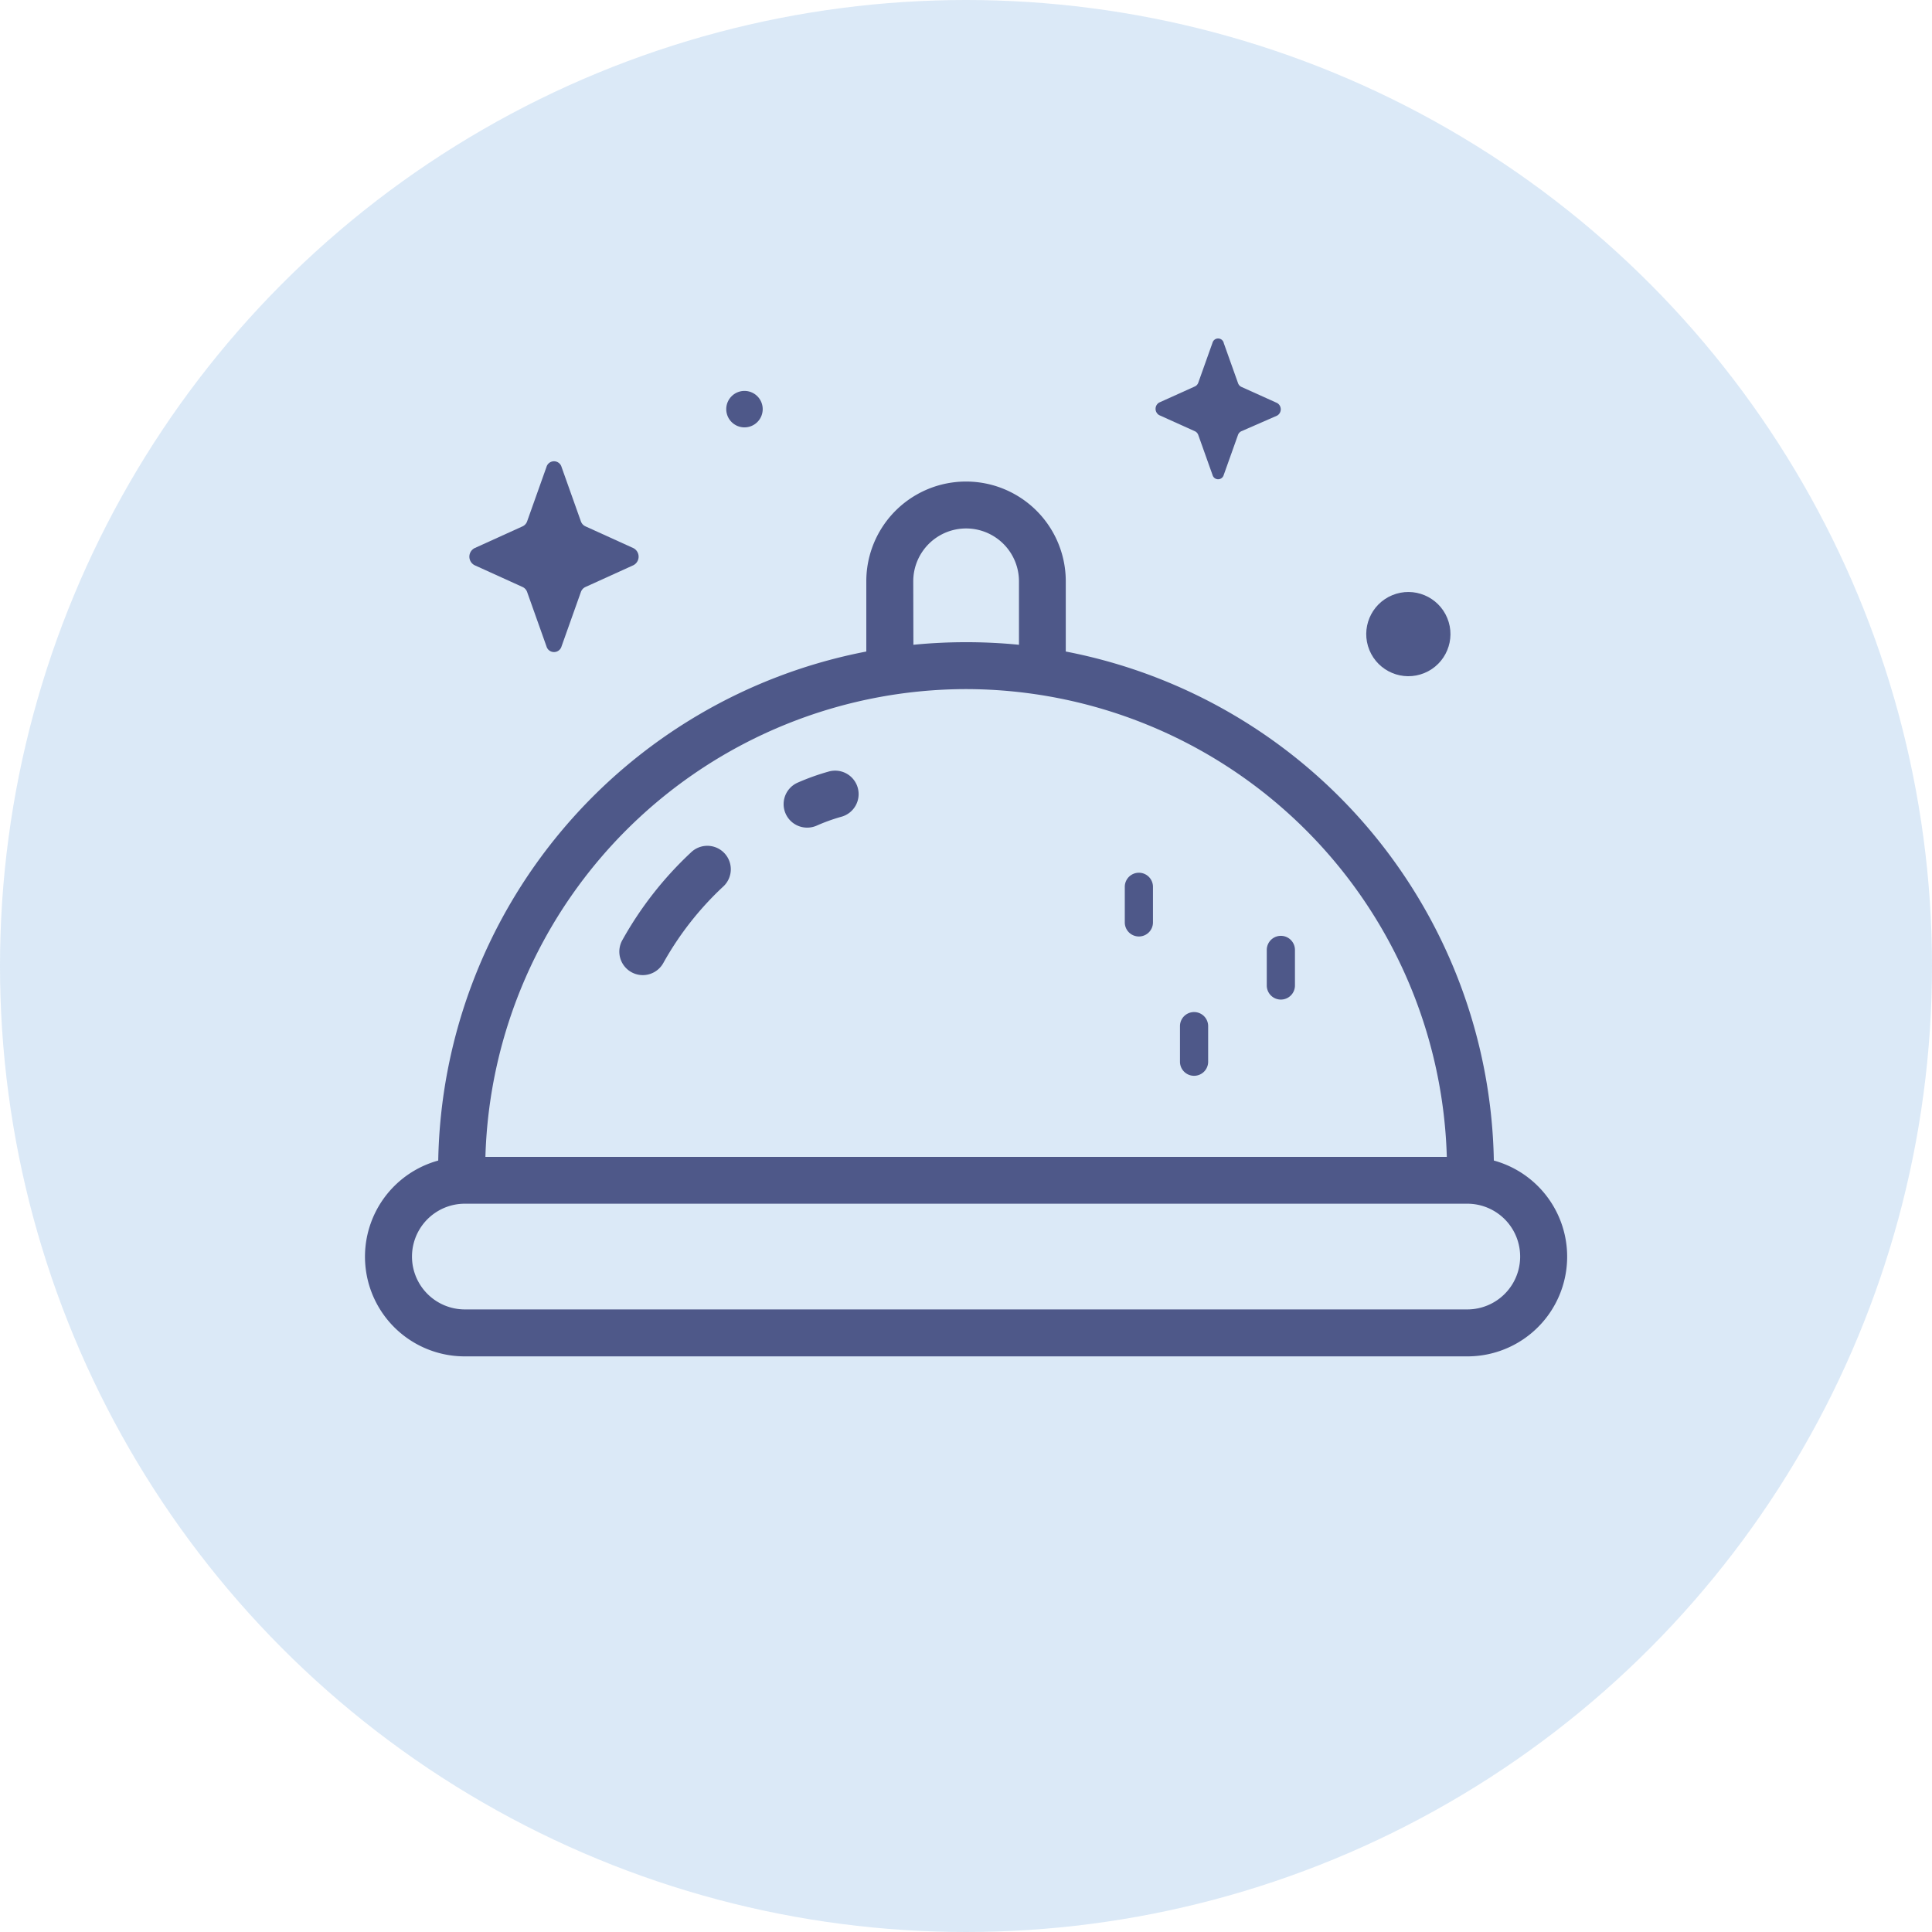
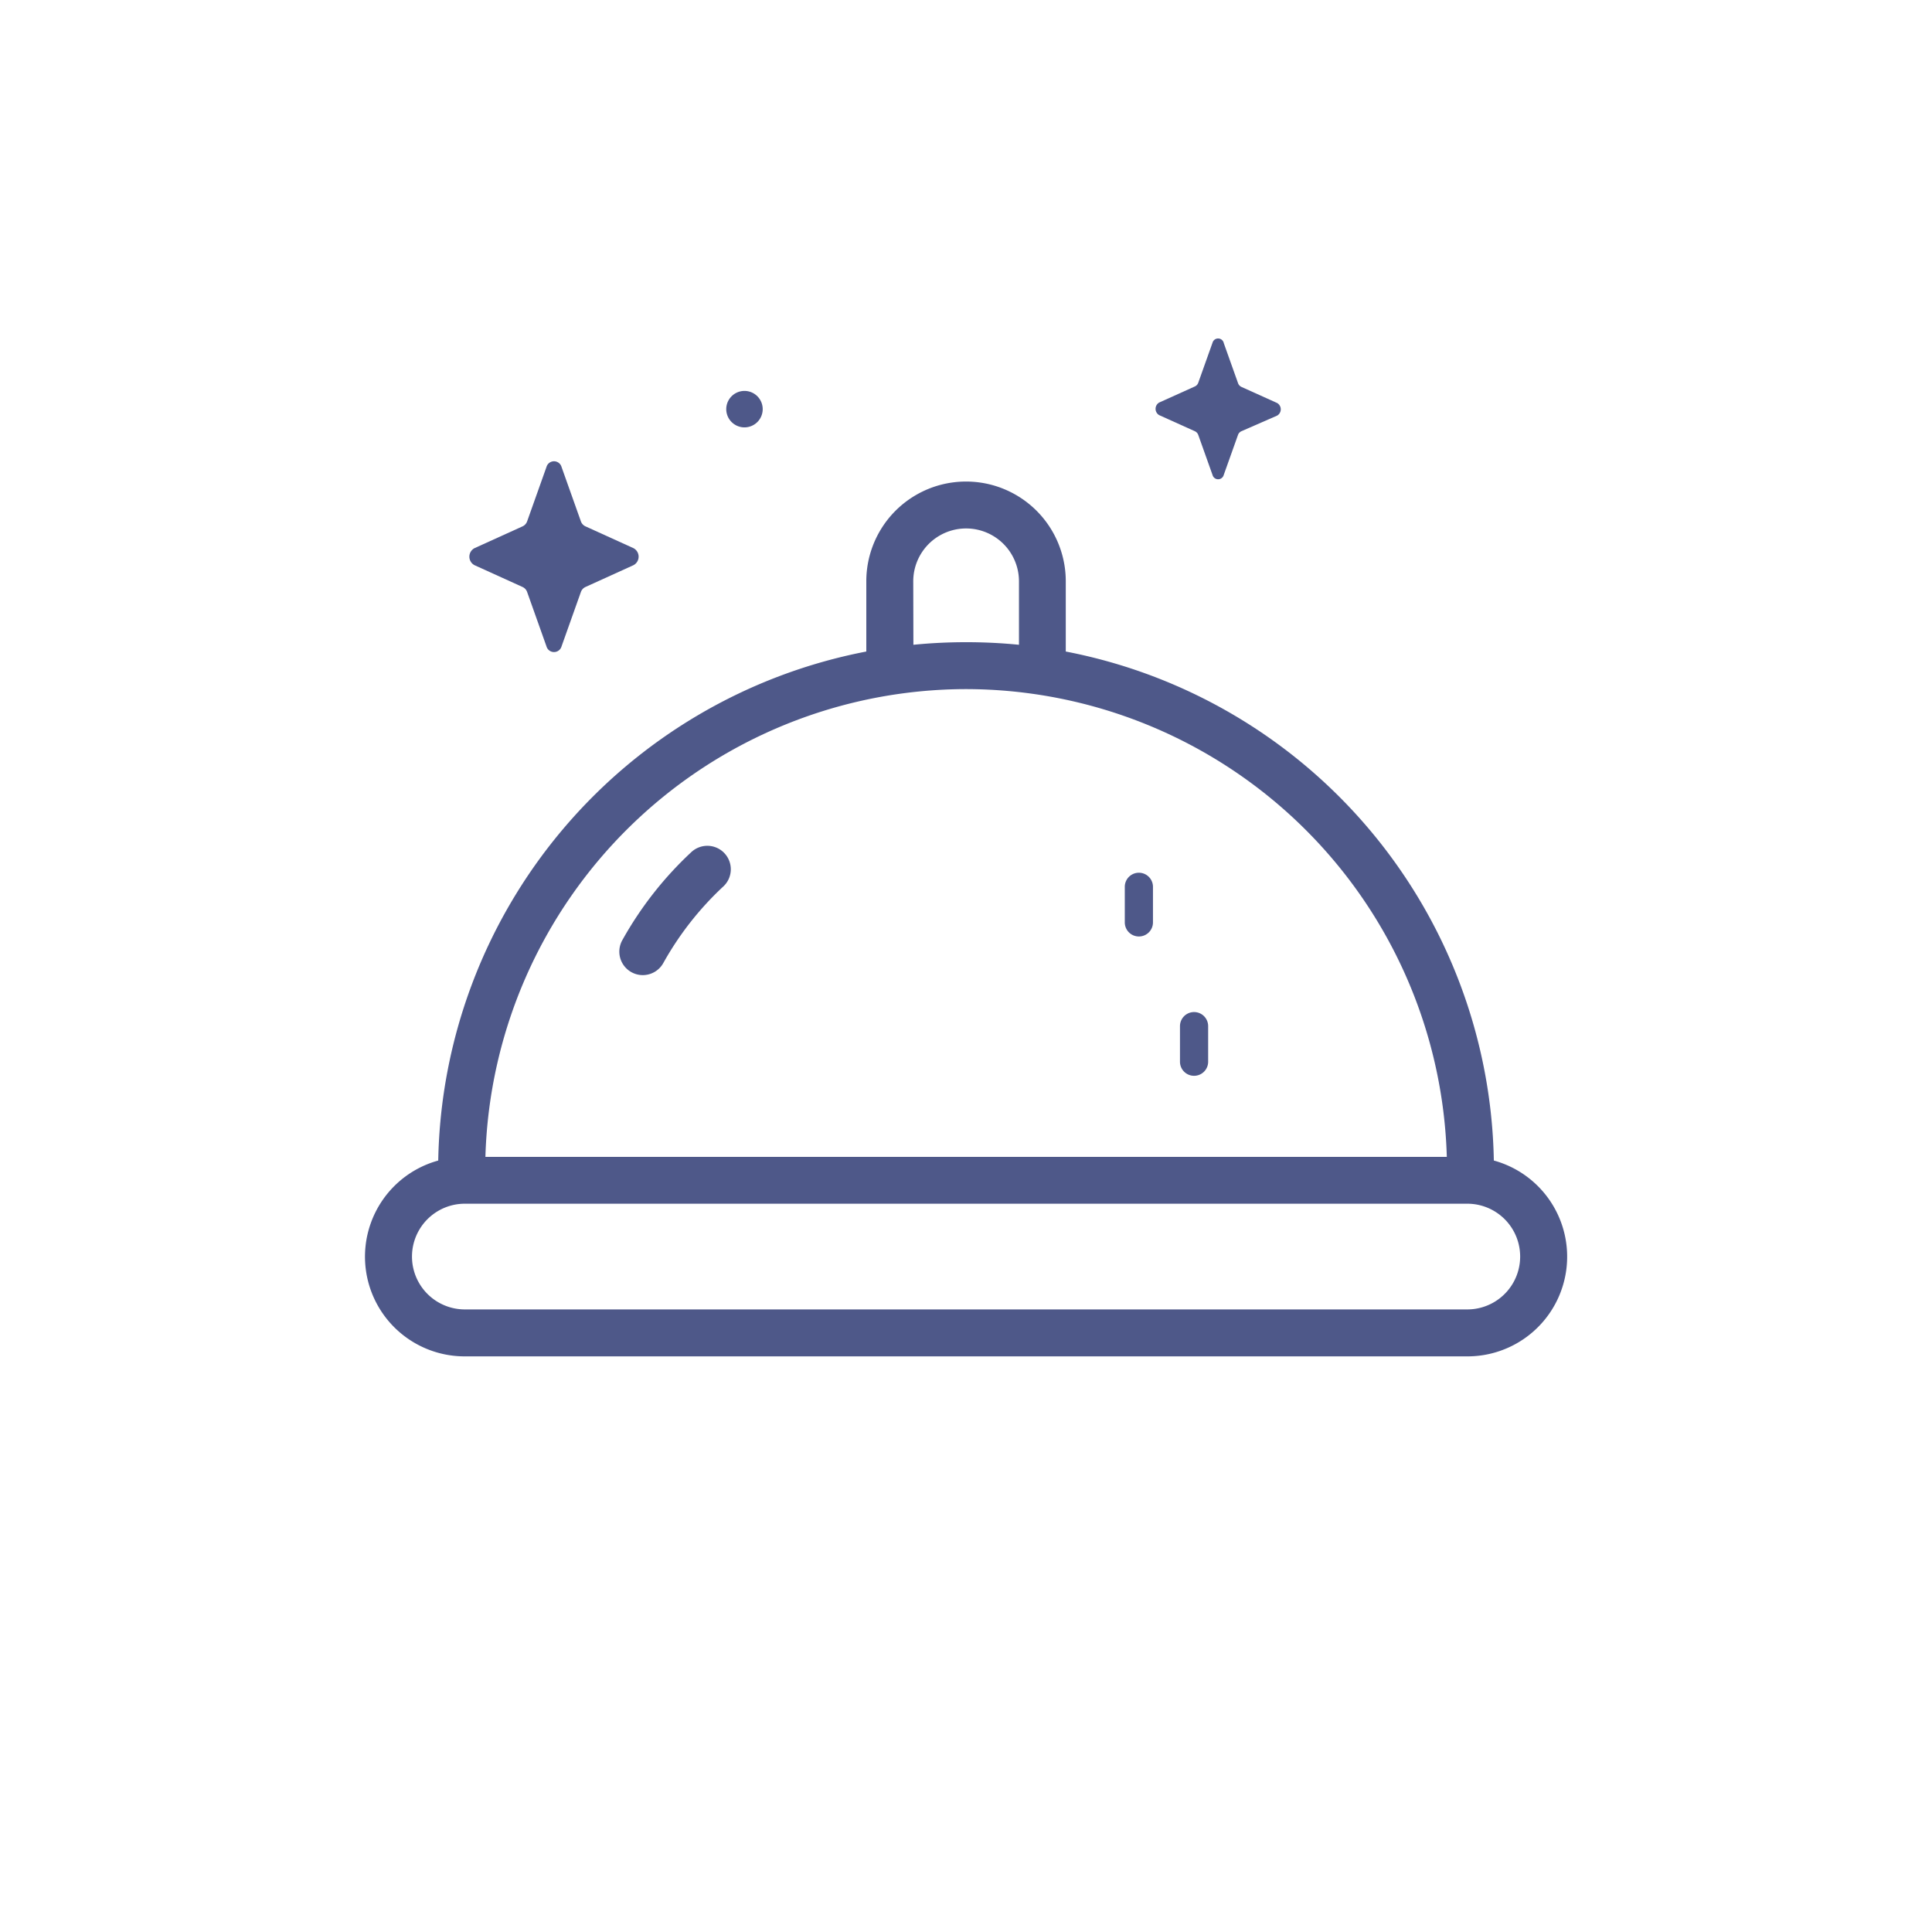
<svg xmlns="http://www.w3.org/2000/svg" width="53" height="53" viewBox="0 0 53 53">
  <g id="Grupo_169" data-name="Grupo 169" transform="translate(-705 -645)">
-     <circle id="Elipse_28" data-name="Elipse 28" cx="26.5" cy="26.5" r="26.5" transform="translate(705 645)" fill="#a0c5e9" opacity="0.382" />
    <g id="food-service_5169965" transform="translate(715.016 615.101)">
      <g id="Grupo_171" data-name="Grupo 171" transform="translate(0 43.11)">
        <path id="Trazado_1670" data-name="Trazado 1670" d="M30.964,118.764A14.489,14.489,0,0,0,19.221,104.8v-1.927a2.736,2.736,0,0,0-5.472,0V104.8A14.488,14.488,0,0,0,2.006,118.764a2.735,2.735,0,0,0,.73,5.372h27.5a2.735,2.735,0,0,0,.73-5.372Zm-15.927-15.89a1.448,1.448,0,0,1,2.9,0v1.741q-.717-.071-1.448-.071t-1.448.071Zm1.448,2.957a13.21,13.21,0,0,1,13.189,12.833H3.3A13.21,13.21,0,0,1,16.485,105.831Zm13.749,17.017H2.736a1.448,1.448,0,1,1,0-2.9h27.5a1.448,1.448,0,1,1,0,2.9Z" transform="translate(0 -100.138)" fill="#4e5889" />
        <path id="Trazado_1671" data-name="Trazado 1671" d="M324.027,268.535a.386.386,0,0,0,.386-.386v-.976a.386.386,0,0,0-.773,0v.976A.386.386,0,0,0,324.027,268.535Z" transform="translate(-302.8 -256.056)" fill="#4e5889" />
-         <path id="Trazado_1672" data-name="Trazado 1672" d="M384.528,295.405a.386.386,0,0,0,.386-.386v-.976a.386.386,0,0,0-.773,0v.976A.386.386,0,0,0,384.528,295.405Z" transform="translate(-359.406 -281.195)" fill="#4e5889" />
        <path id="Trazado_1673" data-name="Trazado 1673" d="M347.544,327.9a.386.386,0,0,0,.386-.386v-.976a.386.386,0,0,0-.773,0v.976A.386.386,0,0,0,347.544,327.9Z" transform="translate(-324.803 -311.599)" fill="#4e5889" />
        <path id="Trazado_1674" data-name="Trazado 1674" d="M108.94,258.982a.644.644,0,0,1-.562-.957,9.834,9.834,0,0,1,1.883-2.407.644.644,0,1,1,.879.941,8.548,8.548,0,0,0-1.637,2.092A.644.644,0,0,1,108.94,258.982Z" transform="translate(-101.323 -245.443)" fill="#4e5889" />
-         <path id="Trazado_1675" data-name="Trazado 1675" d="M178.949,224.889a.644.644,0,0,1-.257-1.235,6.34,6.34,0,0,1,.837-.3.644.644,0,1,1,.343,1.241,5.089,5.089,0,0,0-.667.242A.64.64,0,0,1,178.949,224.889Z" transform="translate(-166.823 -215.396)" fill="#4e5889" />
      </g>
      <g id="Grupo_172" data-name="Grupo 172" transform="translate(2.861 39.185)">
        <path id="Trazado_1676" data-name="Trazado 1676" d="M46.546,91.7l-.529,1.487a.239.239,0,0,1-.124.14l-1.322.6a.264.264,0,0,0,0,.466l1.322.6a.239.239,0,0,1,.124.14l.529,1.487a.215.215,0,0,0,.414,0l.529-1.487a.239.239,0,0,1,.124-.14l1.321-.6a.264.264,0,0,0,0-.466l-1.321-.6a.239.239,0,0,1-.124-.14L46.96,91.7A.215.215,0,0,0,46.546,91.7Z" transform="translate(-44.432 -88.175)" fill="#4e5889" />
        <path id="Trazado_1677" data-name="Trazado 1677" d="M338.227,39.3l-.392,1.1a.177.177,0,0,1-.092.1l-.98.442a.2.2,0,0,0,0,.345l.98.442a.177.177,0,0,1,.092.1l.392,1.1a.159.159,0,0,0,.307,0l.392-1.1a.177.177,0,0,1,.092-.1L340,41.3a.2.2,0,0,0,0-.345l-.98-.442a.177.177,0,0,1-.092-.1l-.392-1.1A.159.159,0,0,0,338.227,39.3Z" transform="translate(-317.841 -39.185)" fill="#4e5889" />
-         <circle id="Elipse_29" data-name="Elipse 29" cx="1.155" cy="1.155" r="1.155" transform="translate(24.25 7.481) rotate(-22.386)" fill="#4e5889" />
        <path id="Trazado_1678" data-name="Trazado 1678" d="M153.849,62.044a.5.5,0,1,0,.5-.5A.5.5,0,0,0,153.849,62.044Z" transform="translate(-146.803 -60.106)" fill="#4e5889" />
      </g>
    </g>
  </g>
</svg>